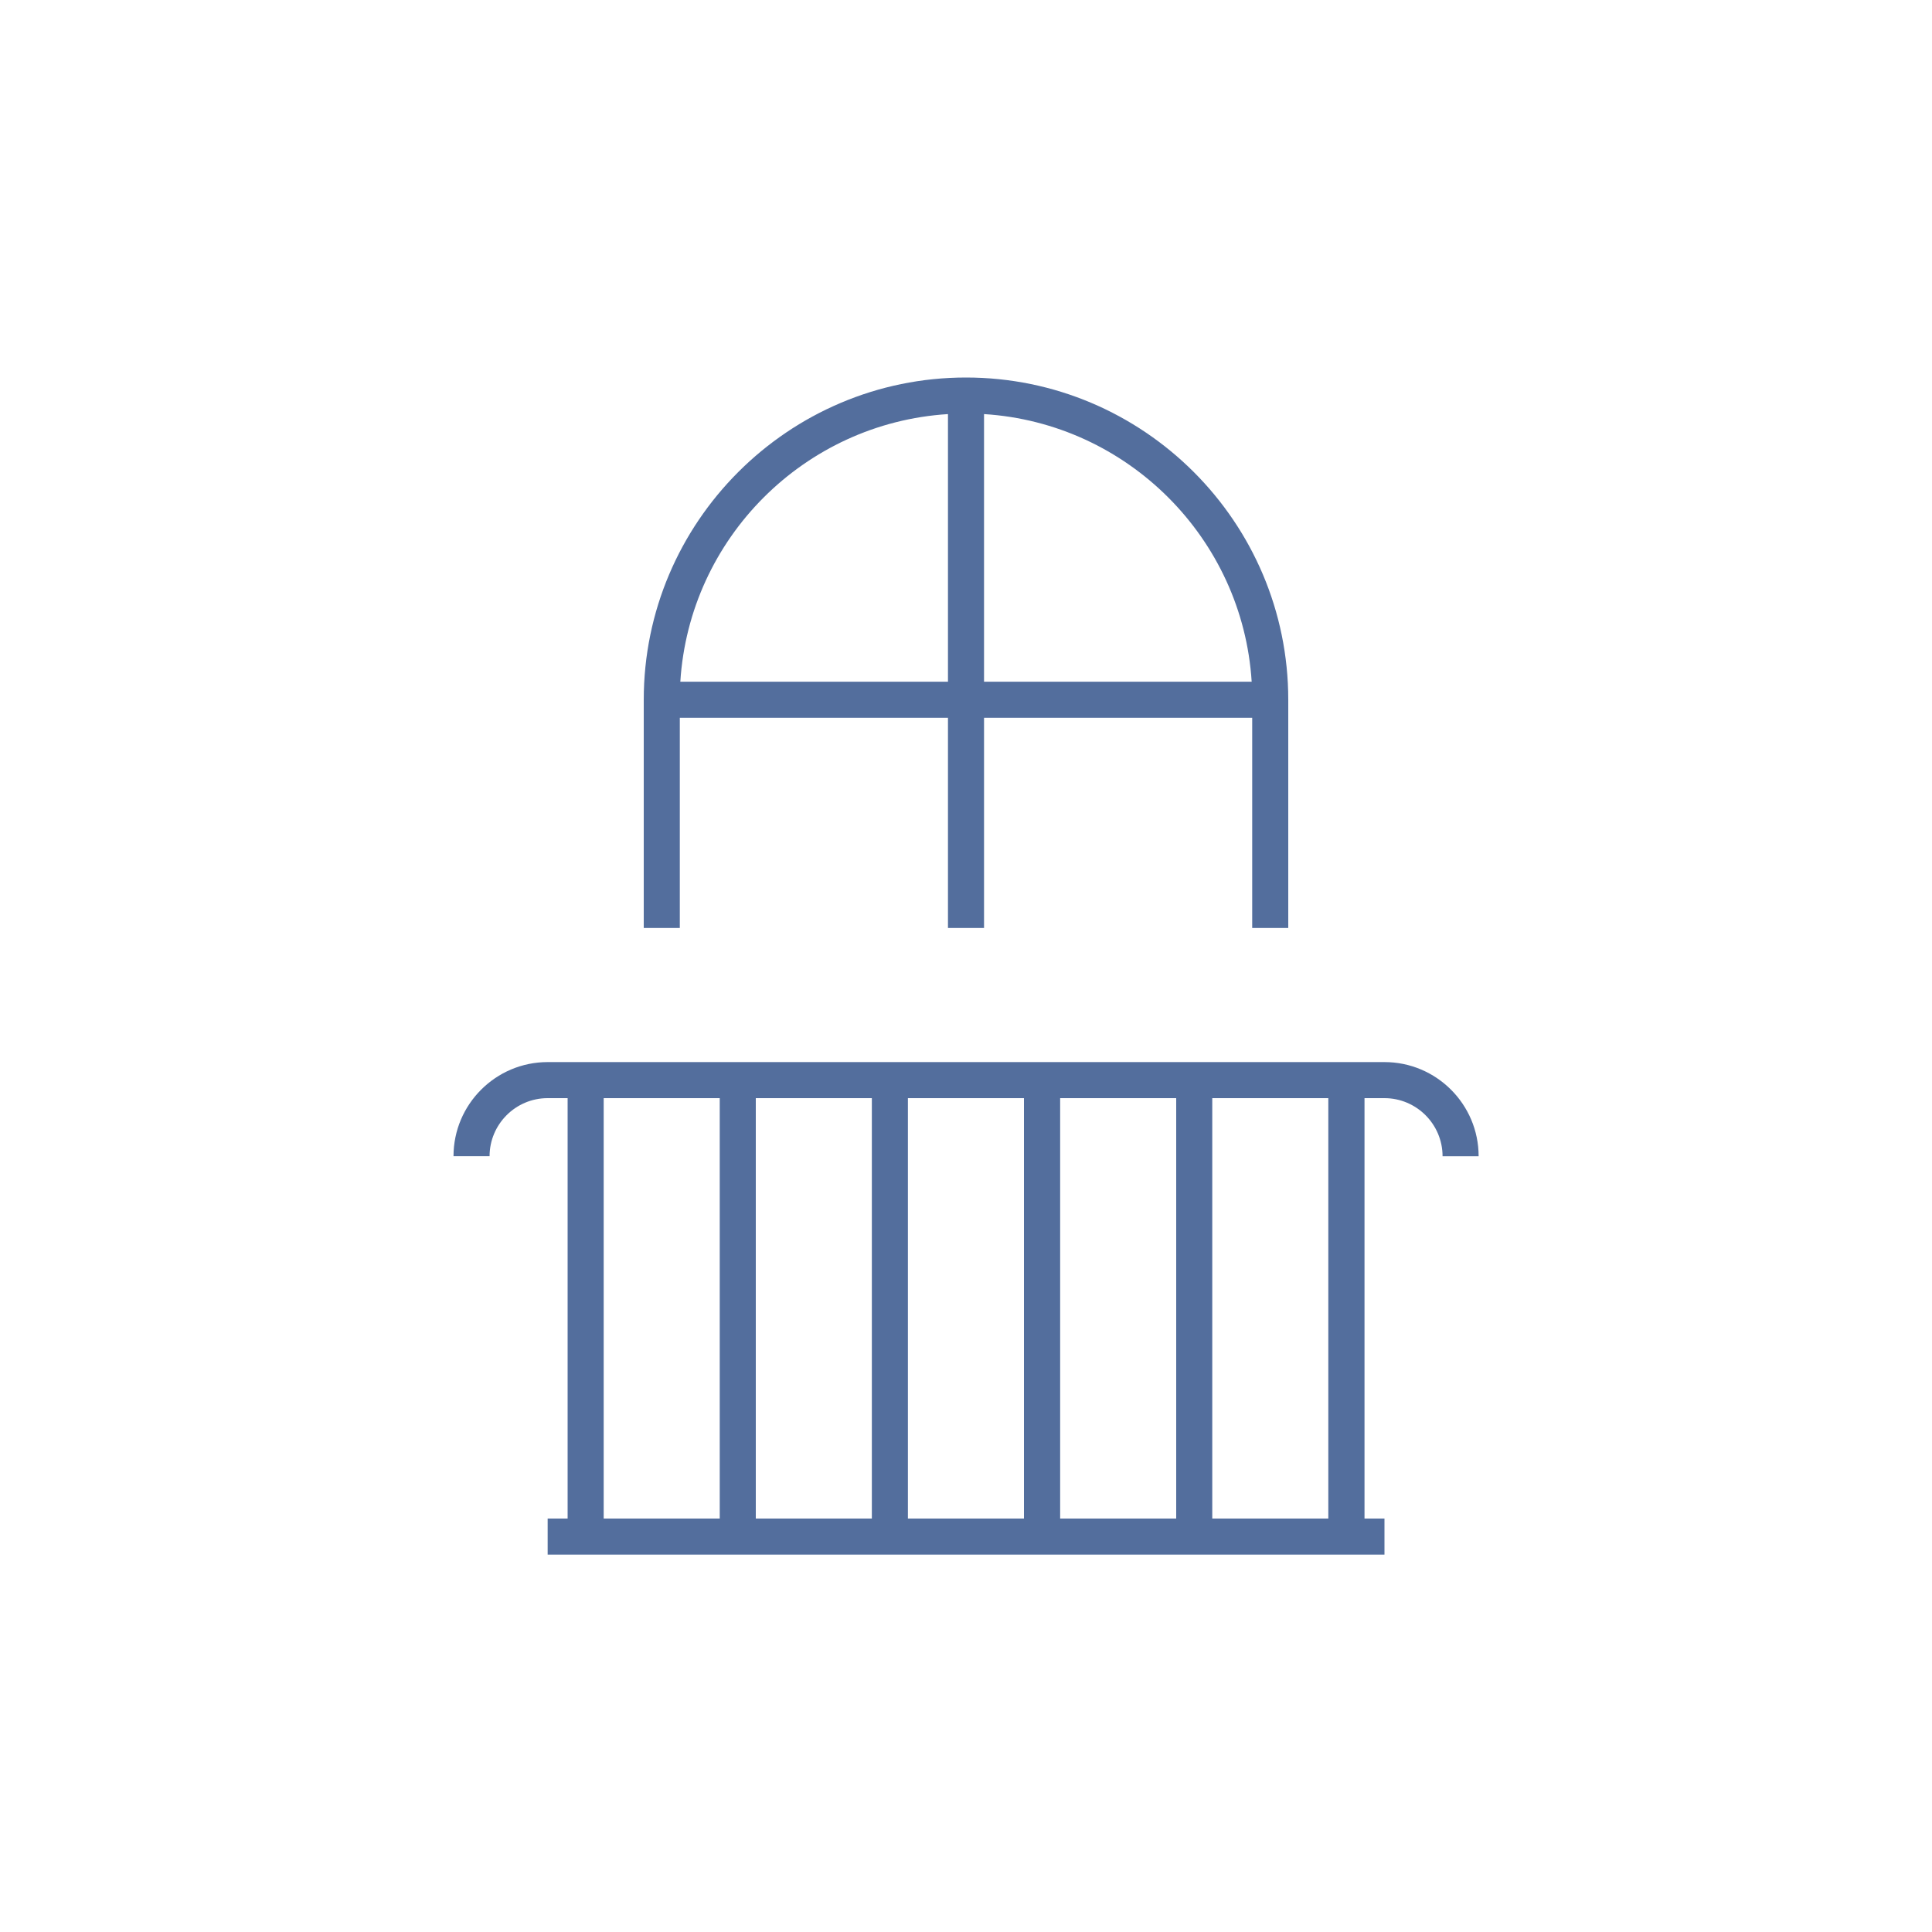
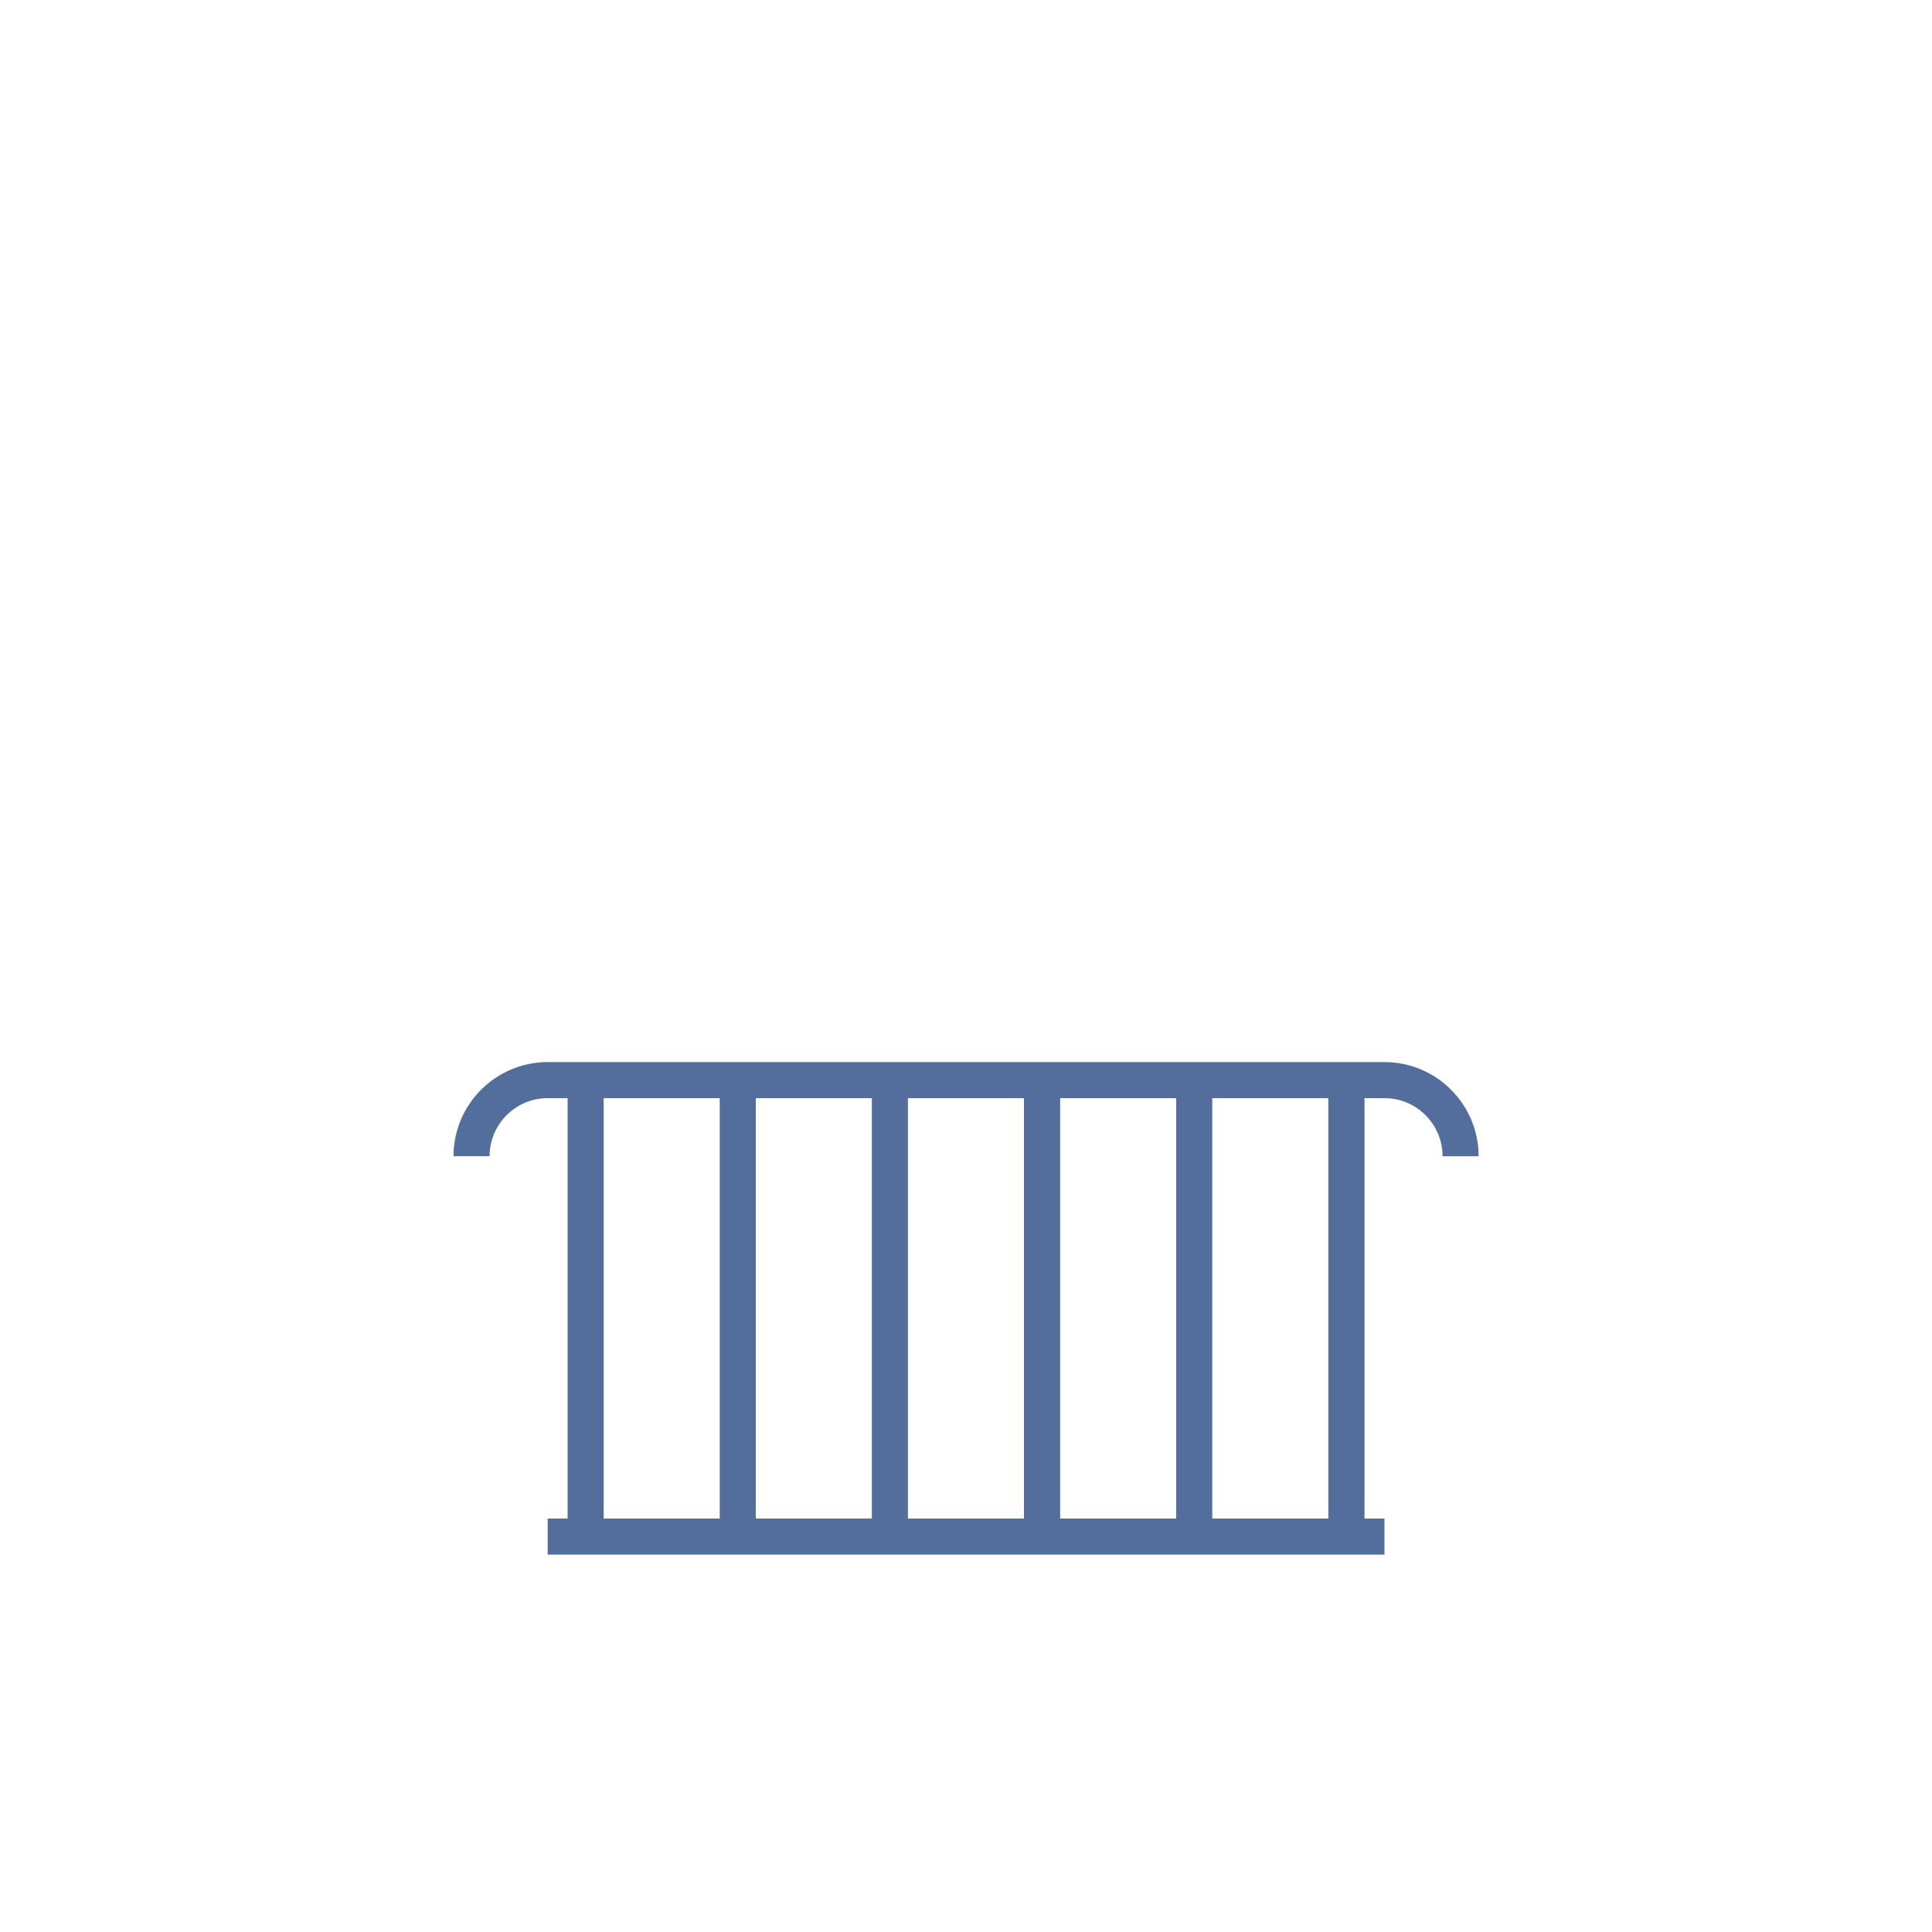
<svg xmlns="http://www.w3.org/2000/svg" id="Group_4384" data-name="Group 4384" viewBox="0 0 150 150">
  <defs>
    <style> .cls-1 { fill: #536E9D; stroke-width: 0px; } </style>
  </defs>
-   <path class="cls-1" d="M52.78,55.73h20.82v16.32h2.8v-16.32h20.82v16.32h2.8v-17.72c0-13.8-11.23-25.02-25.02-25.02s-25.02,11.23-25.02,25.02v17.72h2.8v-16.32ZM76.4,32.15c11.14.7,20.08,9.64,20.78,20.78h-20.78v-20.78ZM73.6,32.15v20.78h-20.78c.7-11.14,9.63-20.08,20.78-20.78Z" />
  <path class="cls-1" d="M42.52,85.26h1.55v32.64h-1.55v2.8h64.97v-2.8h-1.55v-32.64h1.55c2.48,0,4.51,2.02,4.51,4.51h2.8c0-4.03-3.28-7.31-7.31-7.31H42.52c-4.03,0-7.31,3.28-7.31,7.31h2.8c0-2.48,2.02-4.51,4.51-4.51ZM94.12,85.26h9.01v32.64h-9.01v-32.64ZM82.31,85.26h9.01v32.64h-9.01v-32.64ZM70.49,85.26h9.01v32.64h-9.01v-32.64ZM58.68,85.26h9.01v32.64h-9.01v-32.64ZM46.87,85.26h9.01v32.64h-9.01v-32.64Z" />
</svg>